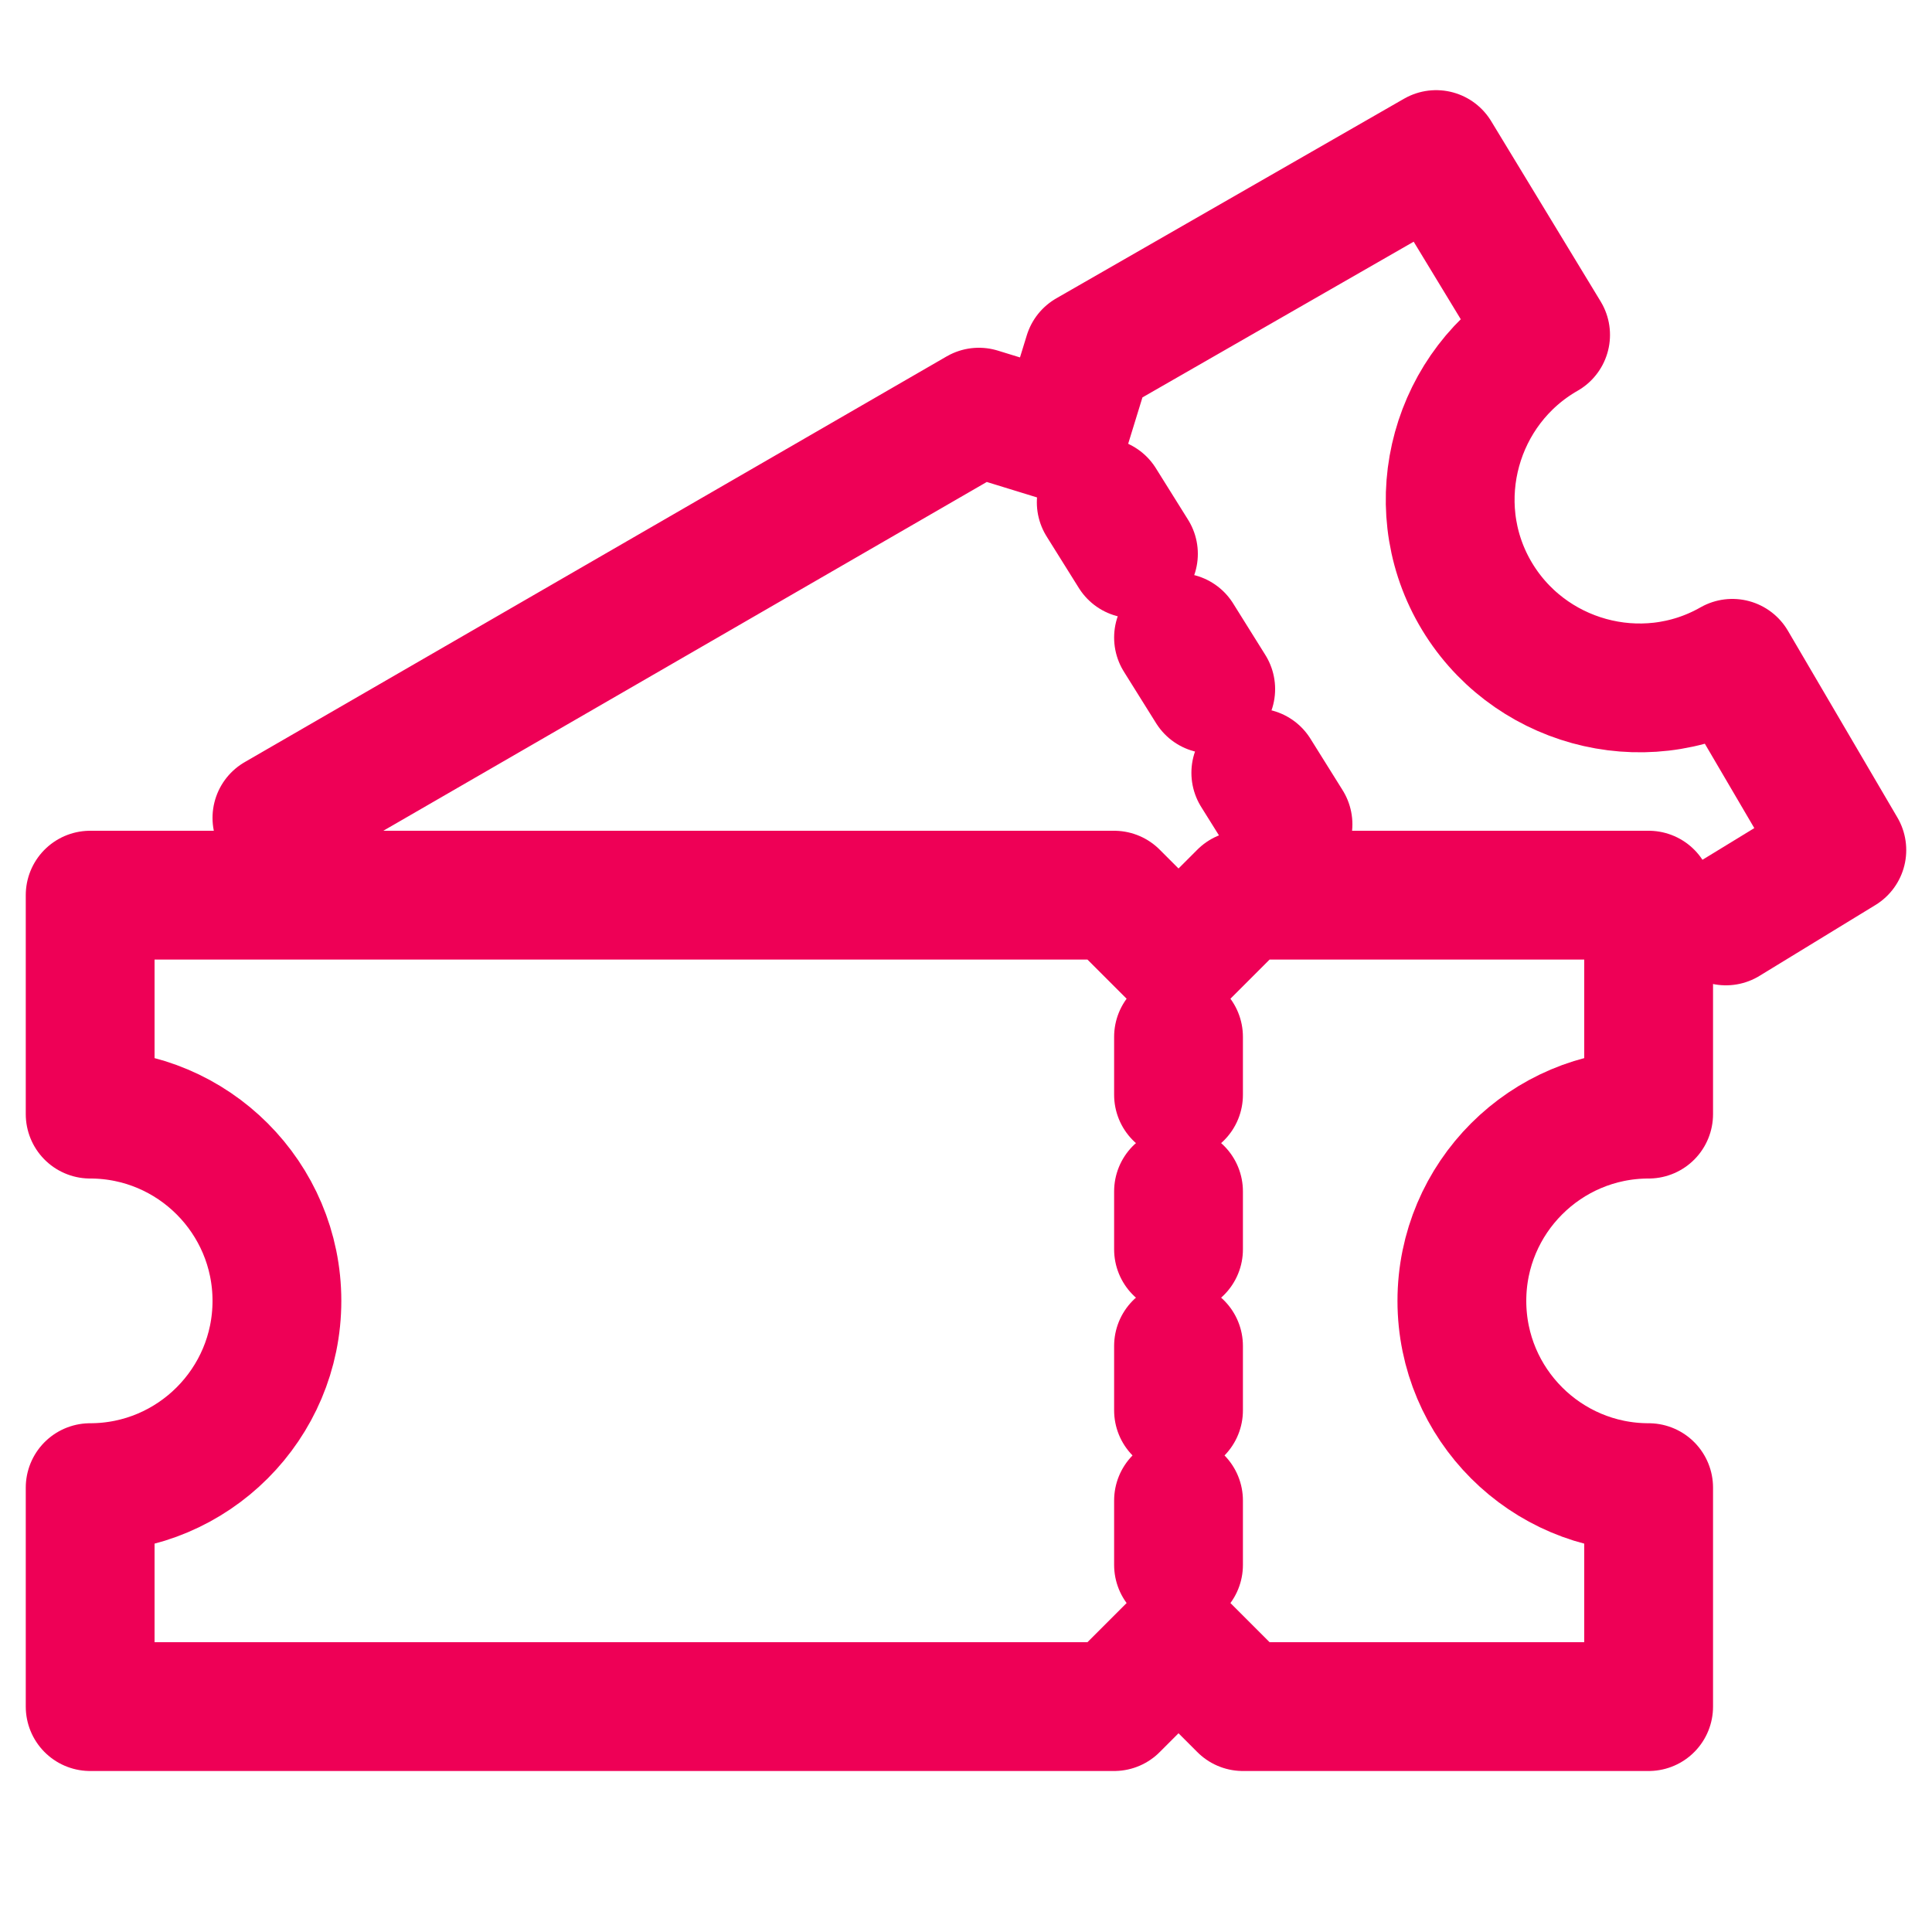
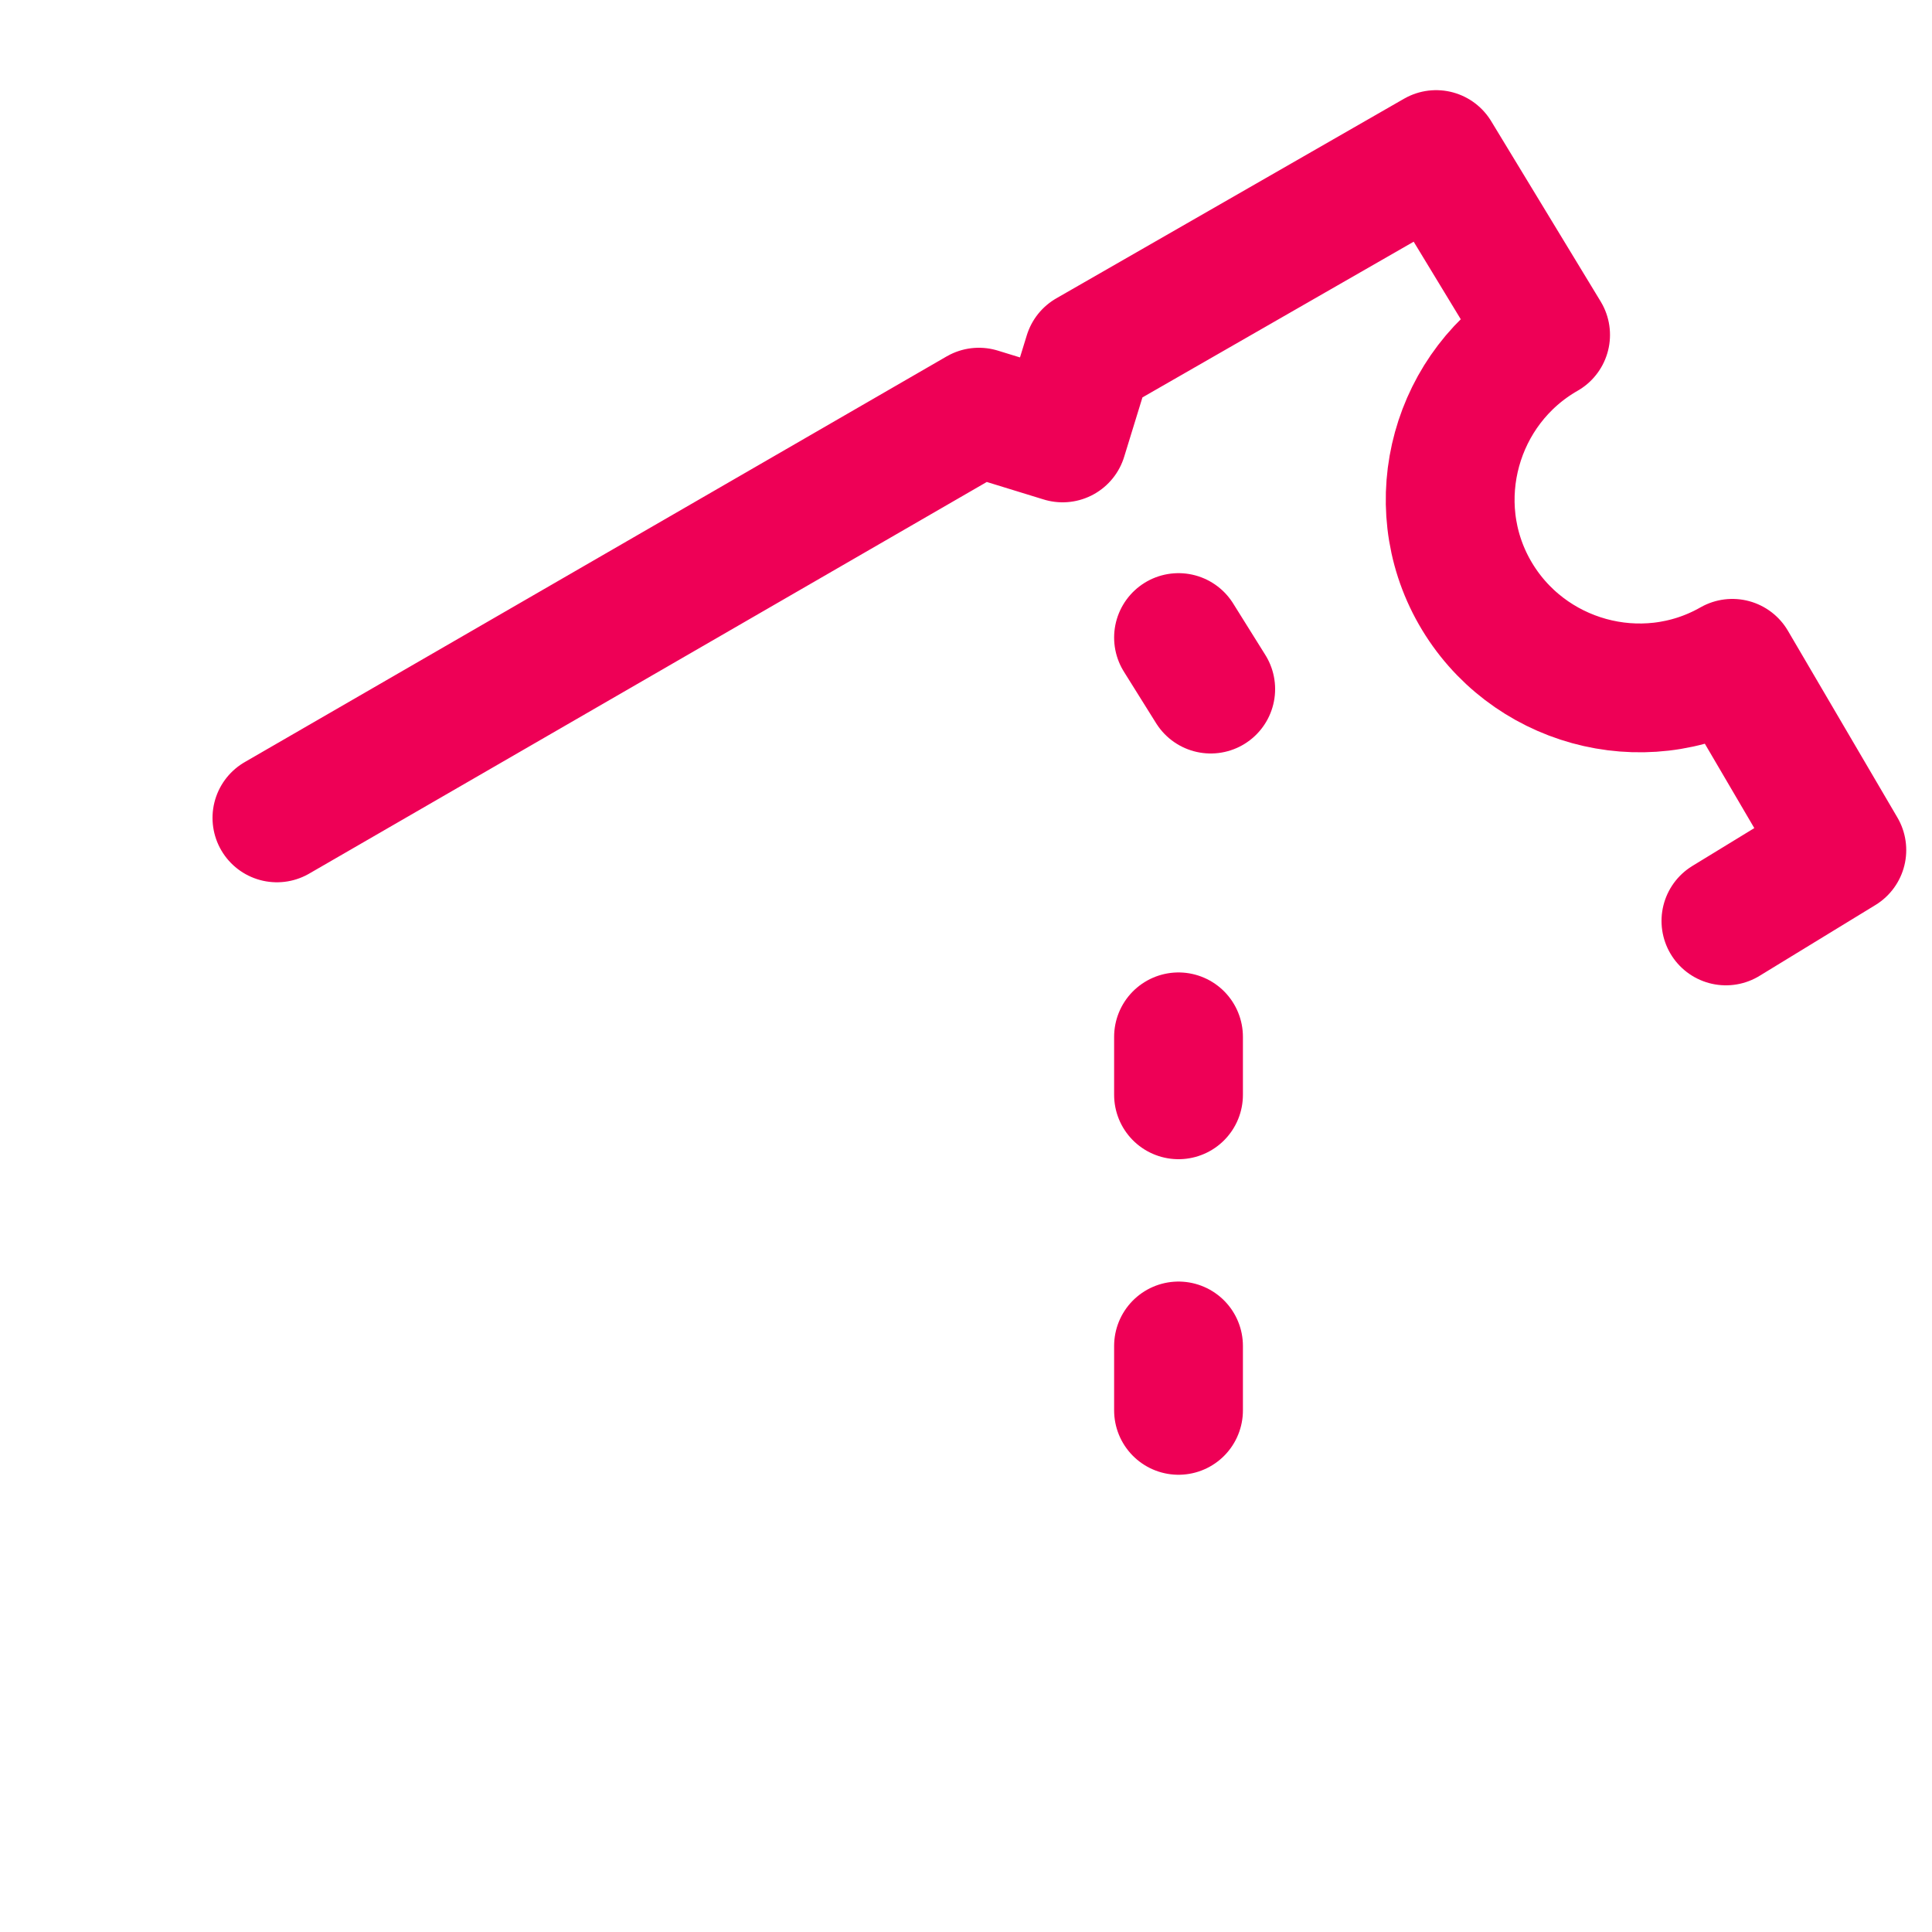
<svg xmlns="http://www.w3.org/2000/svg" version="1.1" id="Layer_1" x="0px" y="0px" viewBox="0 0 30 30" style="enable-background:new 0 0 30 30;" xml:space="preserve">
  <style type="text/css">
	.st0{fill:none;stroke:#EE0056;stroke-width:2;stroke-linecap:round;stroke-linejoin:round;stroke-miterlimit:10;}
</style>
  <g id="Tickets_x2C__Pass">
    <g>
-       <path class="st0" d="M18.3,14.9l-1-1H1.4v3.4c1.6,0,2.9,1.3,2.9,2.9S3,23.1,1.4,23.1v3.4h15.9l1-1l1,1h6.3v-3.4    c-1.6,0-2.9-1.3-2.9-2.9s1.3-2.9,2.9-2.9v-3.4h-6.3L18.3,14.9z" />
      <g>
        <line class="st0" x1="18.3" y1="17" x2="18.3" y2="16.1" />
-         <line class="st0" x1="18.3" y1="19.4" x2="18.3" y2="18.5" />
        <line class="st0" x1="18.3" y1="21.9" x2="18.3" y2="20.9" />
-         <line class="st0" x1="18.3" y1="24.3" x2="18.3" y2="23.3" />
      </g>
    </g>
    <g>
      <path class="st0" d="M4.3,12.7l10.9-6.3l1.3,0.4l0.4-1.3l5.4-3.1L24,5.2c-1.4,0.8-1.9,2.6-1.1,4c0.8,1.4,2.6,1.9,4,1.1l1.7,2.9    l-1.8,1.1" />
      <g>
-         <line class="st0" x1="17.6" y1="8.6" x2="17.1" y2="7.8" />
        <line class="st0" x1="18.8" y1="10.7" x2="18.3" y2="9.9" />
-         <line class="st0" x1="20" y1="12.8" x2="19.5" y2="12" />
      </g>
    </g>
  </g>
</svg>